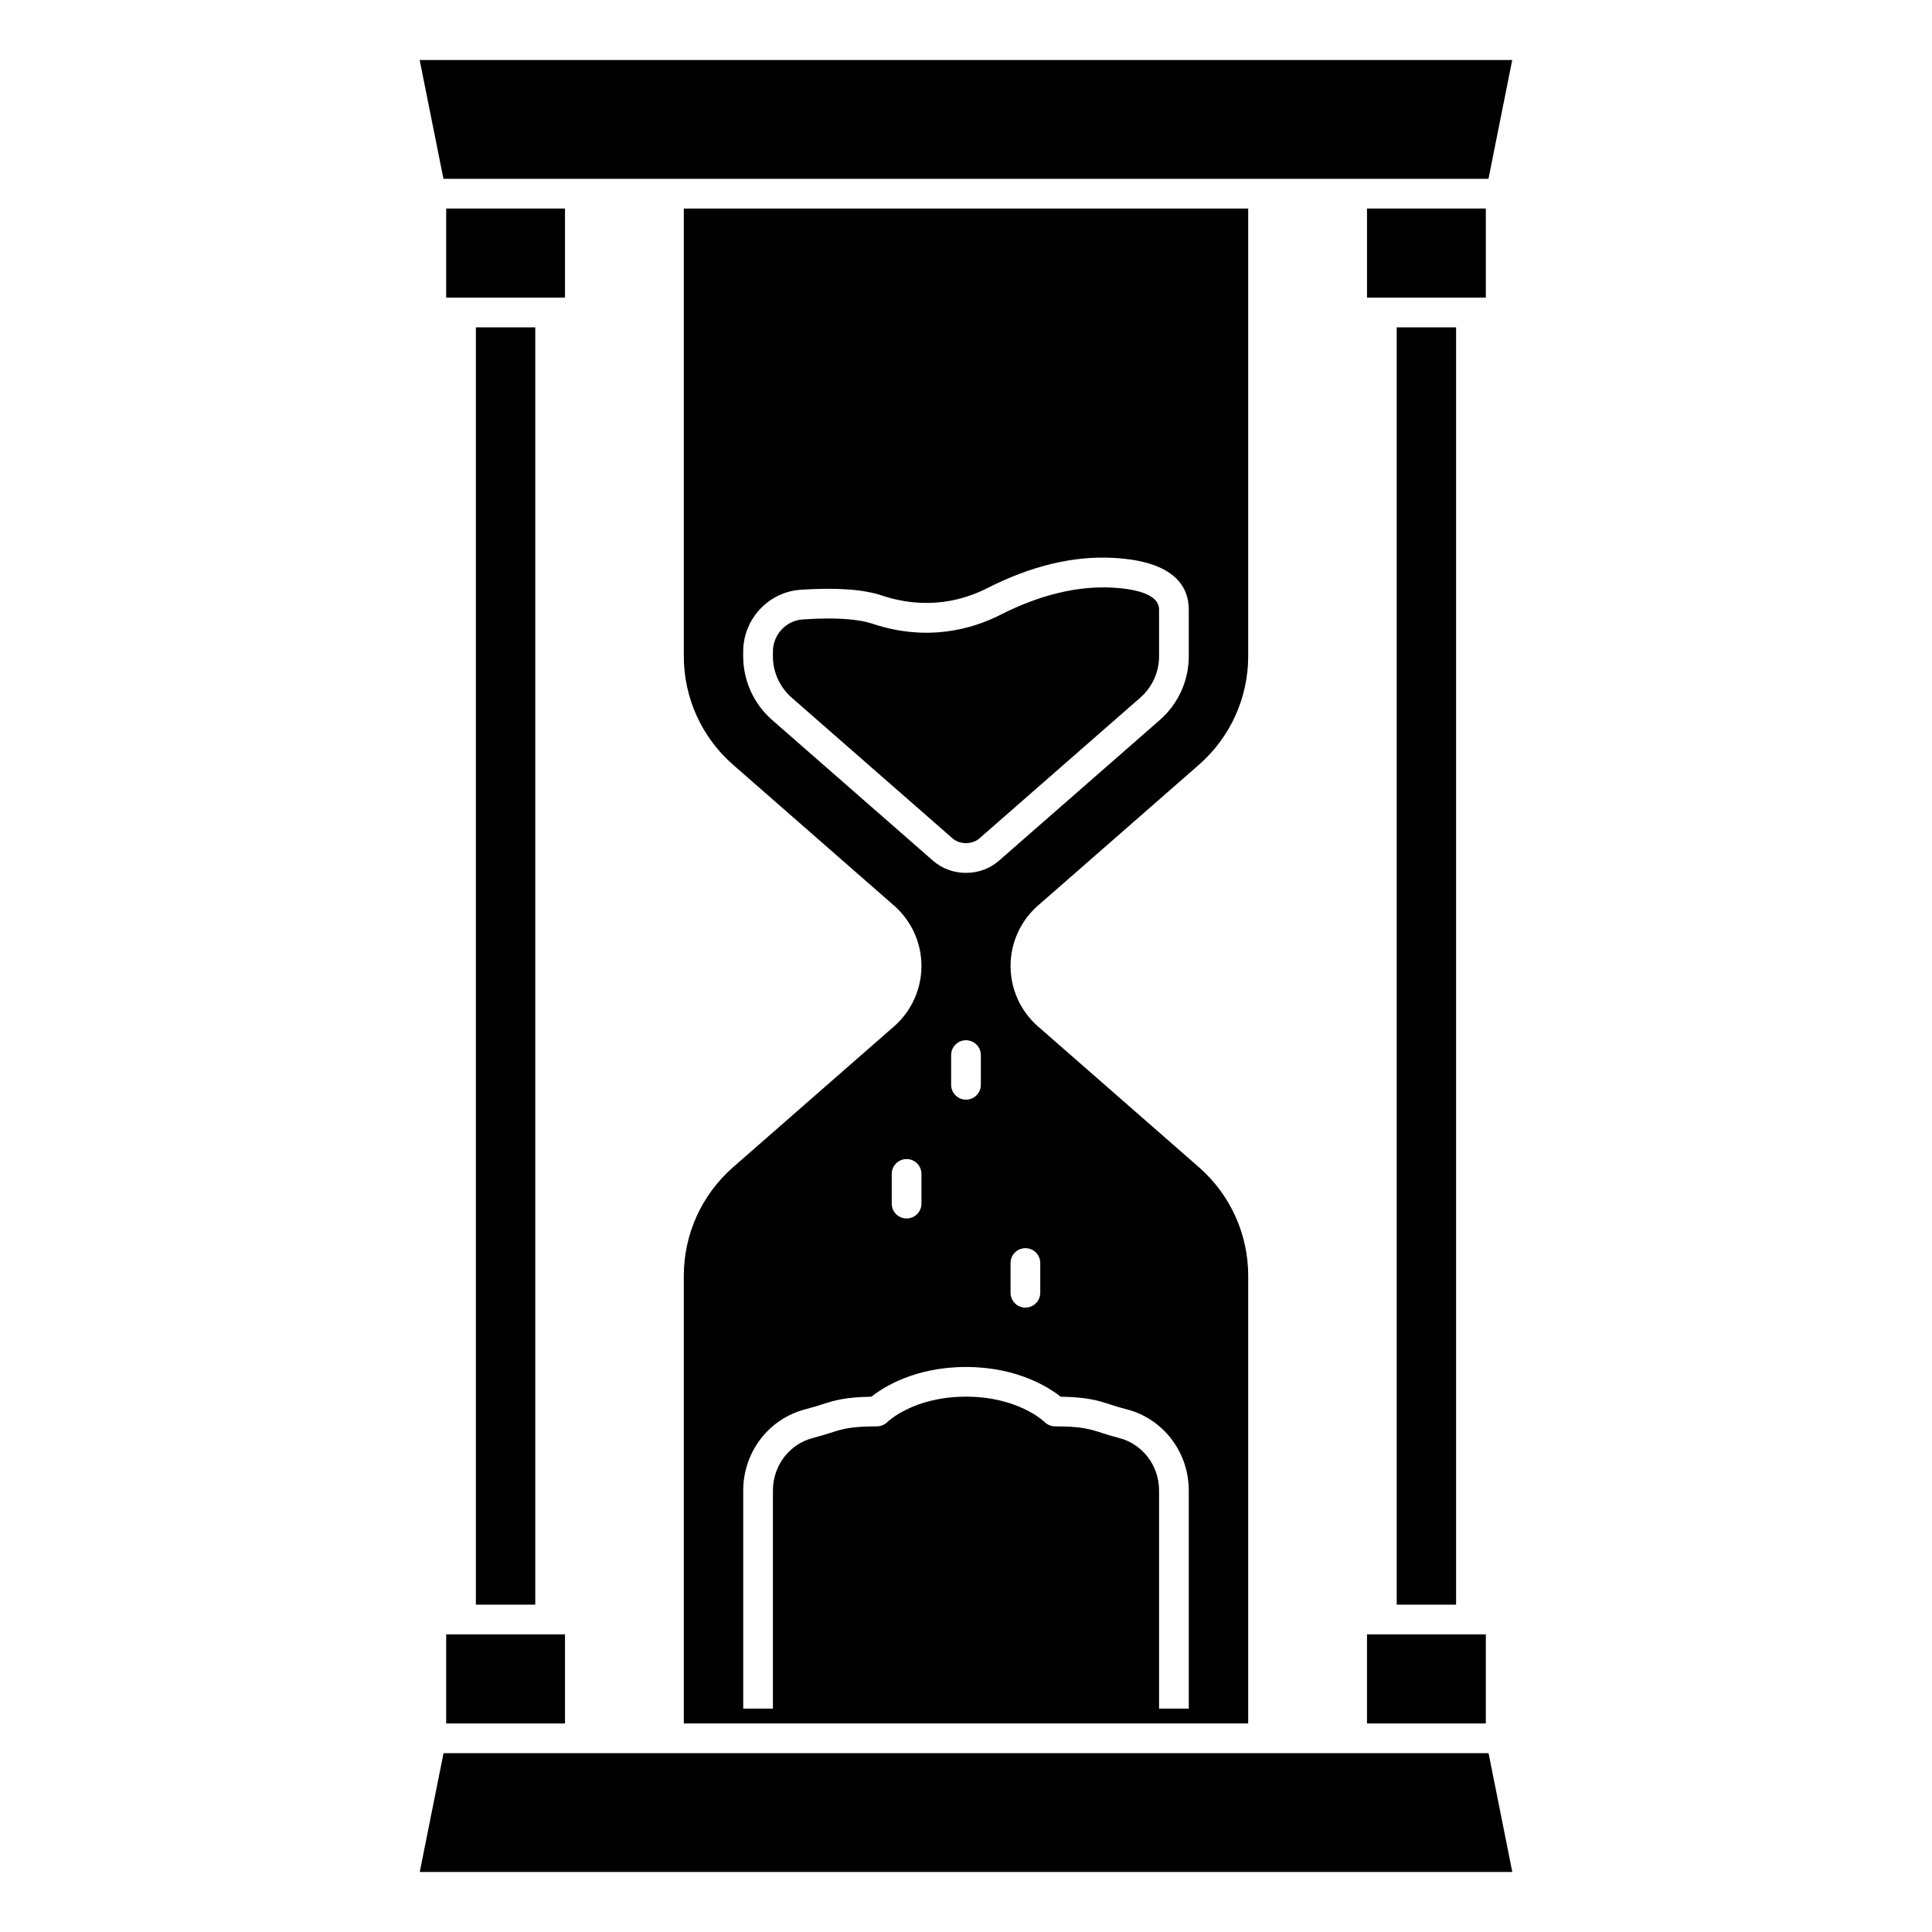
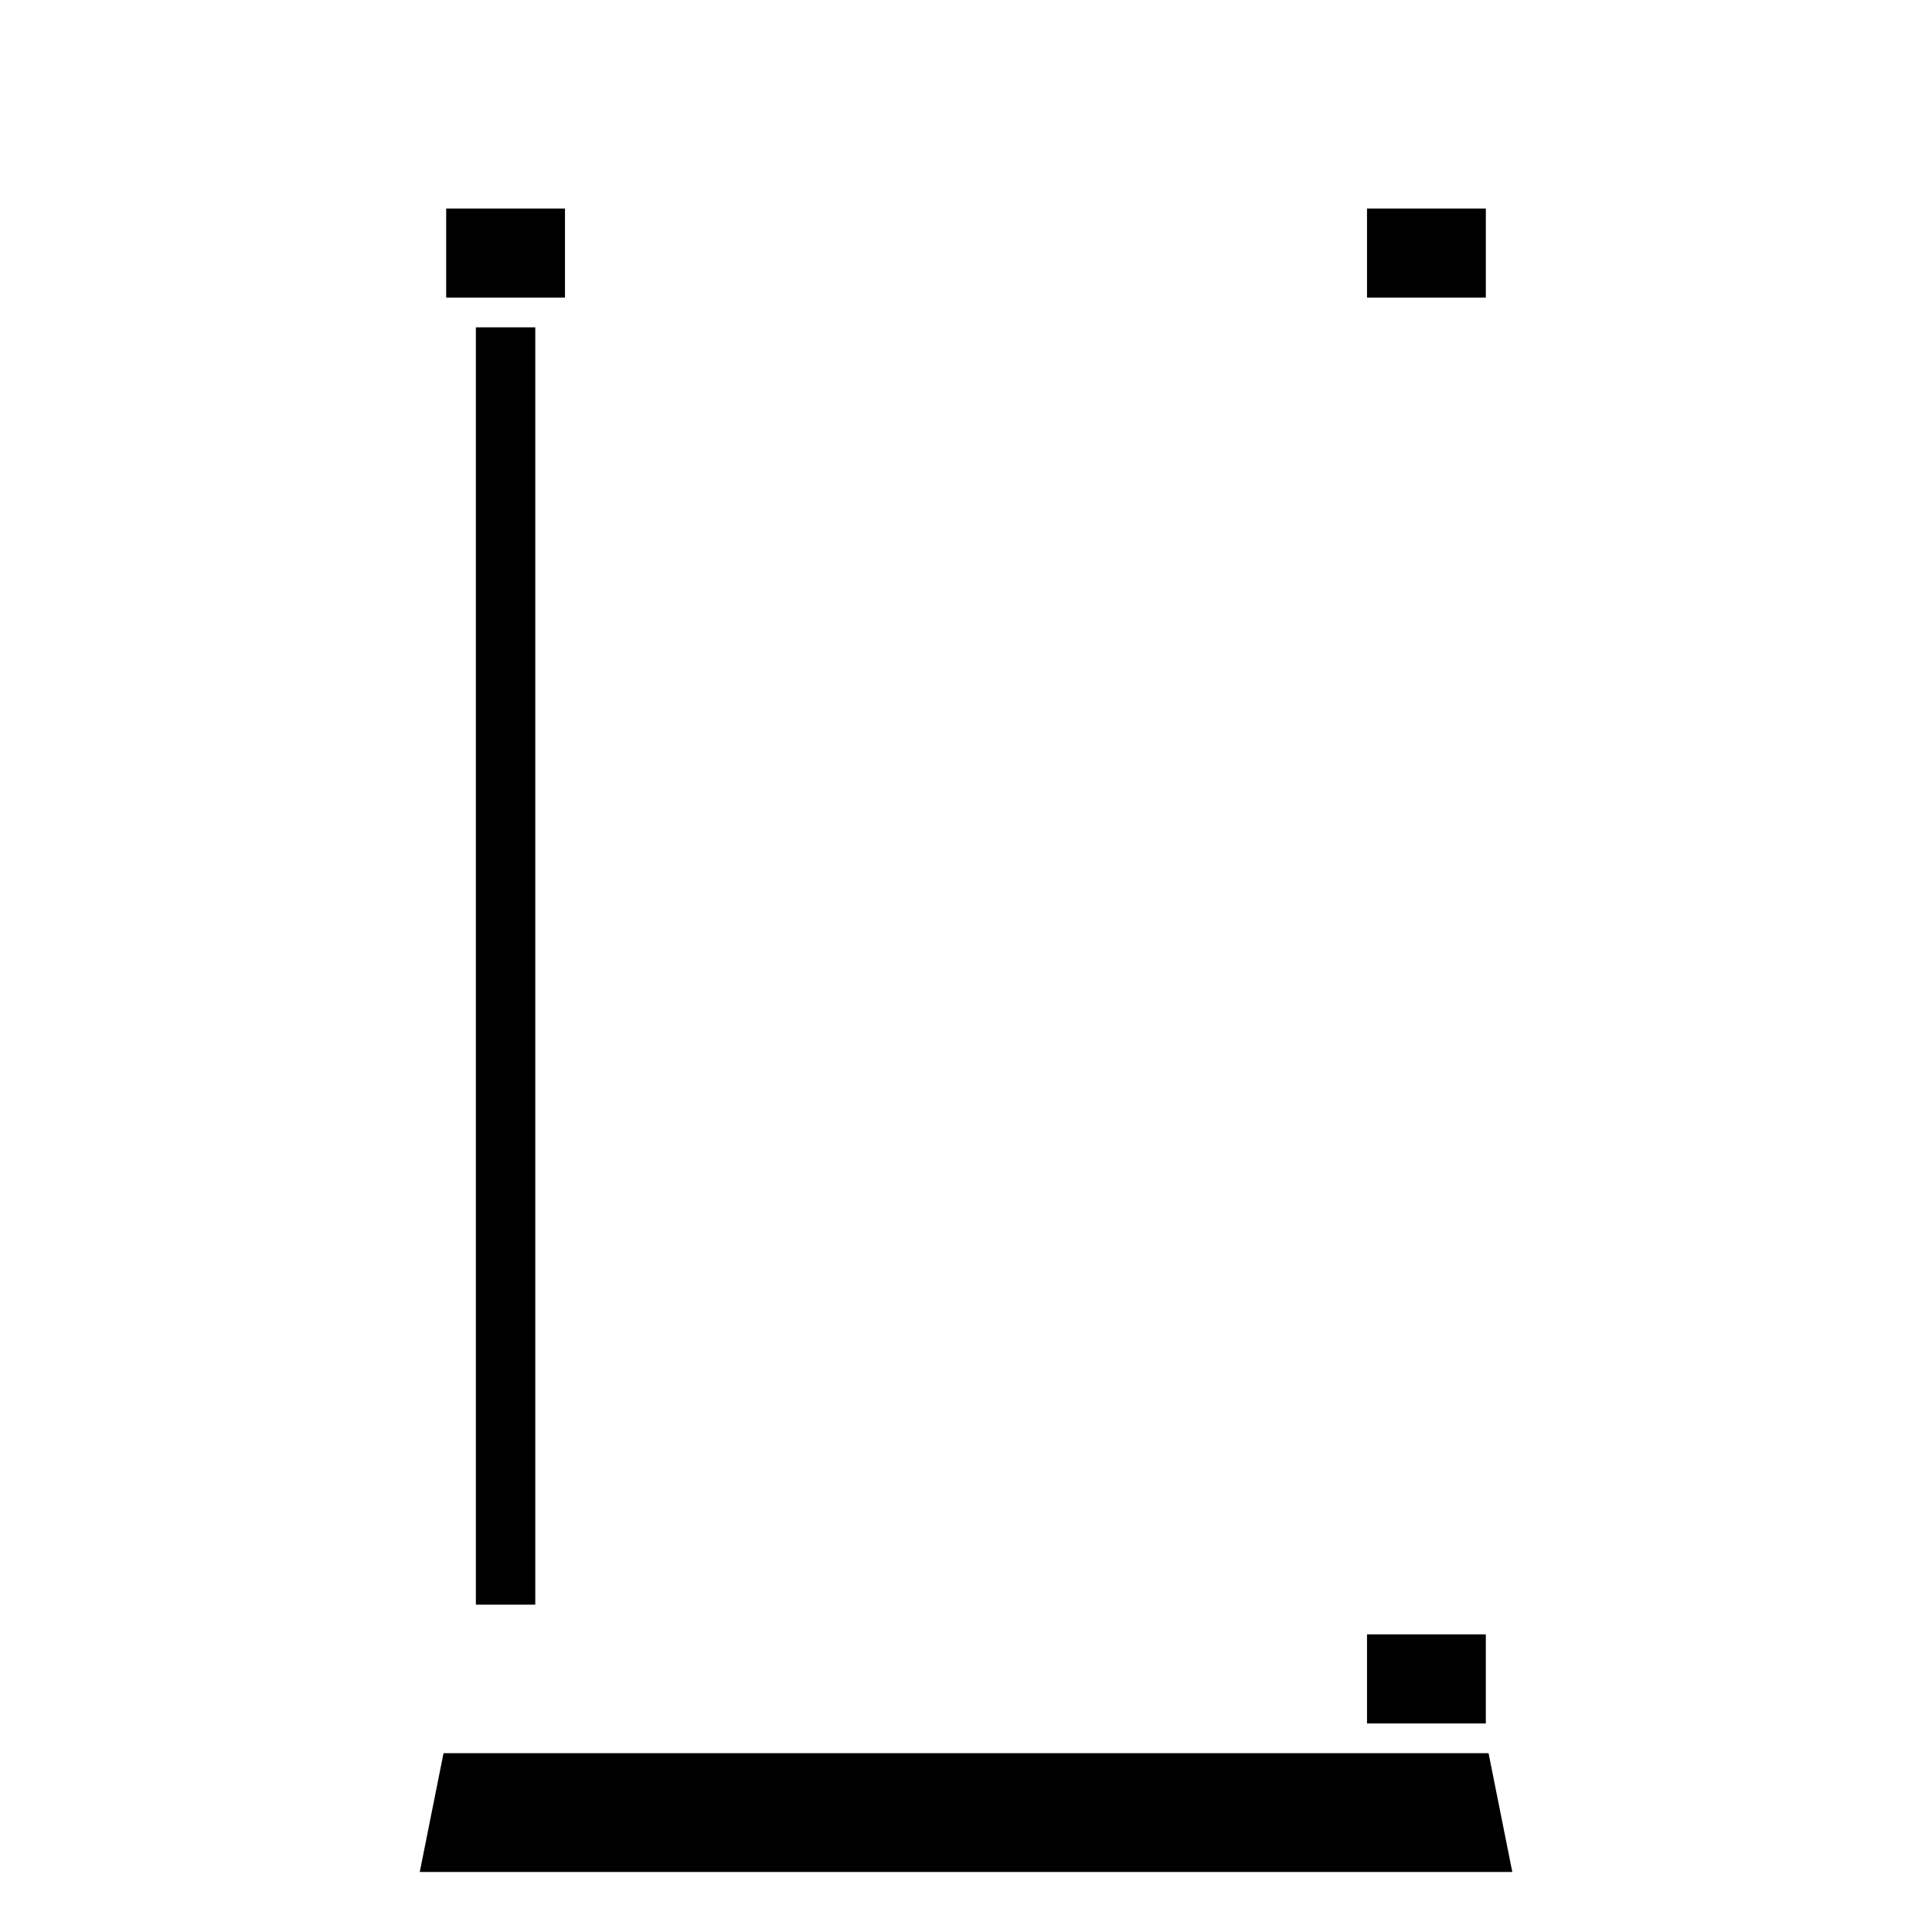
<svg xmlns="http://www.w3.org/2000/svg" fill="#000000" width="800px" height="800px" version="1.1" viewBox="144 144 512 512">
  <g>
-     <path d="m297.66 191.39h240.8l6.297-31.488h-289.54l6.301 31.488z" />
    <path d="m270.11 230.75h15.742v338.5h-15.742z" />
    <path d="m293.73 199.26h-31.488v23.617h31.488z" />
-     <path d="m438.74 299.72c-9.25-0.473-19.207 1.922-29.59 7.195-7.414 3.769-19.324 7.25-34.008 2.363-2.715-0.906-6.66-1.371-11.602-1.371-2.109 0-4.394 0.086-6.84 0.25-4.41 0.309-7.871 4.062-7.871 8.543v1.219c0 4.195 1.812 8.188 4.969 10.957l42.668 37.328c1.883 1.645 5.18 1.645 7.062 0l42.668-37.328c3.156-2.769 4.969-6.754 4.969-10.957v-12.383c0-4.242-6.762-5.504-12.43-5.816z" />
    <path d="m506.27 577.12v23.617h31.488v-23.617z" />
-     <path d="m461.75 346.65c8.281-7.25 13.035-17.719 13.035-28.727v-118.66h-149.57v118.66c0 11.004 4.754 21.484 13.035 28.727l42.676 37.336c4.621 4.039 7.266 9.871 7.266 16.012 0 6.141-2.644 11.973-7.266 16.012l-42.676 37.336c-8.281 7.25-13.035 17.719-13.035 28.727v118.66h149.57v-118.66c0-11.004-4.754-21.484-13.035-28.727l-42.676-37.336c-4.621-4.039-7.266-9.871-7.266-16.012 0-6.141 2.644-11.973 7.266-16.012l42.676-37.336zm-81.43 108.45c0-2.172 1.762-3.938 3.938-3.938 2.172 0 3.938 1.762 3.938 3.938v7.871c0 2.172-1.762 3.938-3.938 3.938-2.172 0-3.938-1.762-3.938-3.938zm57.969 61.125c1.18 0.379 2.473 0.797 4.156 1.219 9.77 2.465 16.594 11.336 16.594 21.562v57.789h-7.871v-57.789c0-6.621-4.383-12.344-10.66-13.941-1.875-0.48-3.305-0.93-4.613-1.355-3.219-1.031-5.352-1.707-12.281-1.707-1.047 0-2.047-0.418-2.785-1.148-0.262-0.25-7.094-6.723-20.828-6.723-13.738 0-20.57 6.465-20.852 6.738-0.73 0.707-1.738 1.133-2.762 1.133-6.926 0-9.062 0.676-12.281 1.707-1.309 0.426-2.746 0.875-4.613 1.355-6.273 1.59-10.66 7.32-10.66 13.941v57.789h-7.871v-57.789c0-10.227 6.824-19.098 16.594-21.562 1.676-0.434 2.969-0.844 4.148-1.219 3.418-1.094 6.156-1.969 13.211-2.078 3.07-2.441 11.461-7.879 25.09-7.879 13.625 0 22.012 5.441 25.09 7.879 7.055 0.109 9.793 0.984 13.211 2.078zm-42.227-84.742v-7.871c0-2.172 1.762-3.938 3.938-3.938 2.172 0 3.938 1.762 3.938 3.938v7.871c0 2.172-1.762 3.938-3.938 3.938-2.172 0-3.938-1.762-3.938-3.938zm19.68 43.297c2.172 0 3.938 1.762 3.938 3.938v7.871c0 2.172-1.762 3.938-3.938 3.938-2.172 0-3.938-1.762-3.938-3.938v-7.871c0-2.172 1.762-3.938 3.938-3.938zm-7.031-102.66c-2.441 2.133-5.574 3.203-8.715 3.203-3.141 0-6.266-1.07-8.715-3.203l-42.668-37.328c-4.863-4.258-7.66-10.406-7.66-16.879v-1.219c0-8.605 6.676-15.809 15.199-16.398 9.344-0.621 16.57-0.141 21.477 1.496 12.098 4.047 21.867 1.188 27.953-1.898 11.629-5.918 22.883-8.652 33.59-8.039 16.422 0.898 19.867 7.934 19.867 13.672v12.383c0 6.465-2.785 12.617-7.652 16.879l-42.676 37.328z" />
-     <path d="m514.14 230.75h15.742v338.5h-15.742z" />
    <path d="m537.76 199.26h-31.488v23.617h31.488z" />
-     <path d="m262.24 577.12v23.617h31.488v-23.617z" />
    <path d="m502.34 608.61h-240.8l-6.301 31.488h289.54l-6.297-31.488z" />
  </g>
</svg>